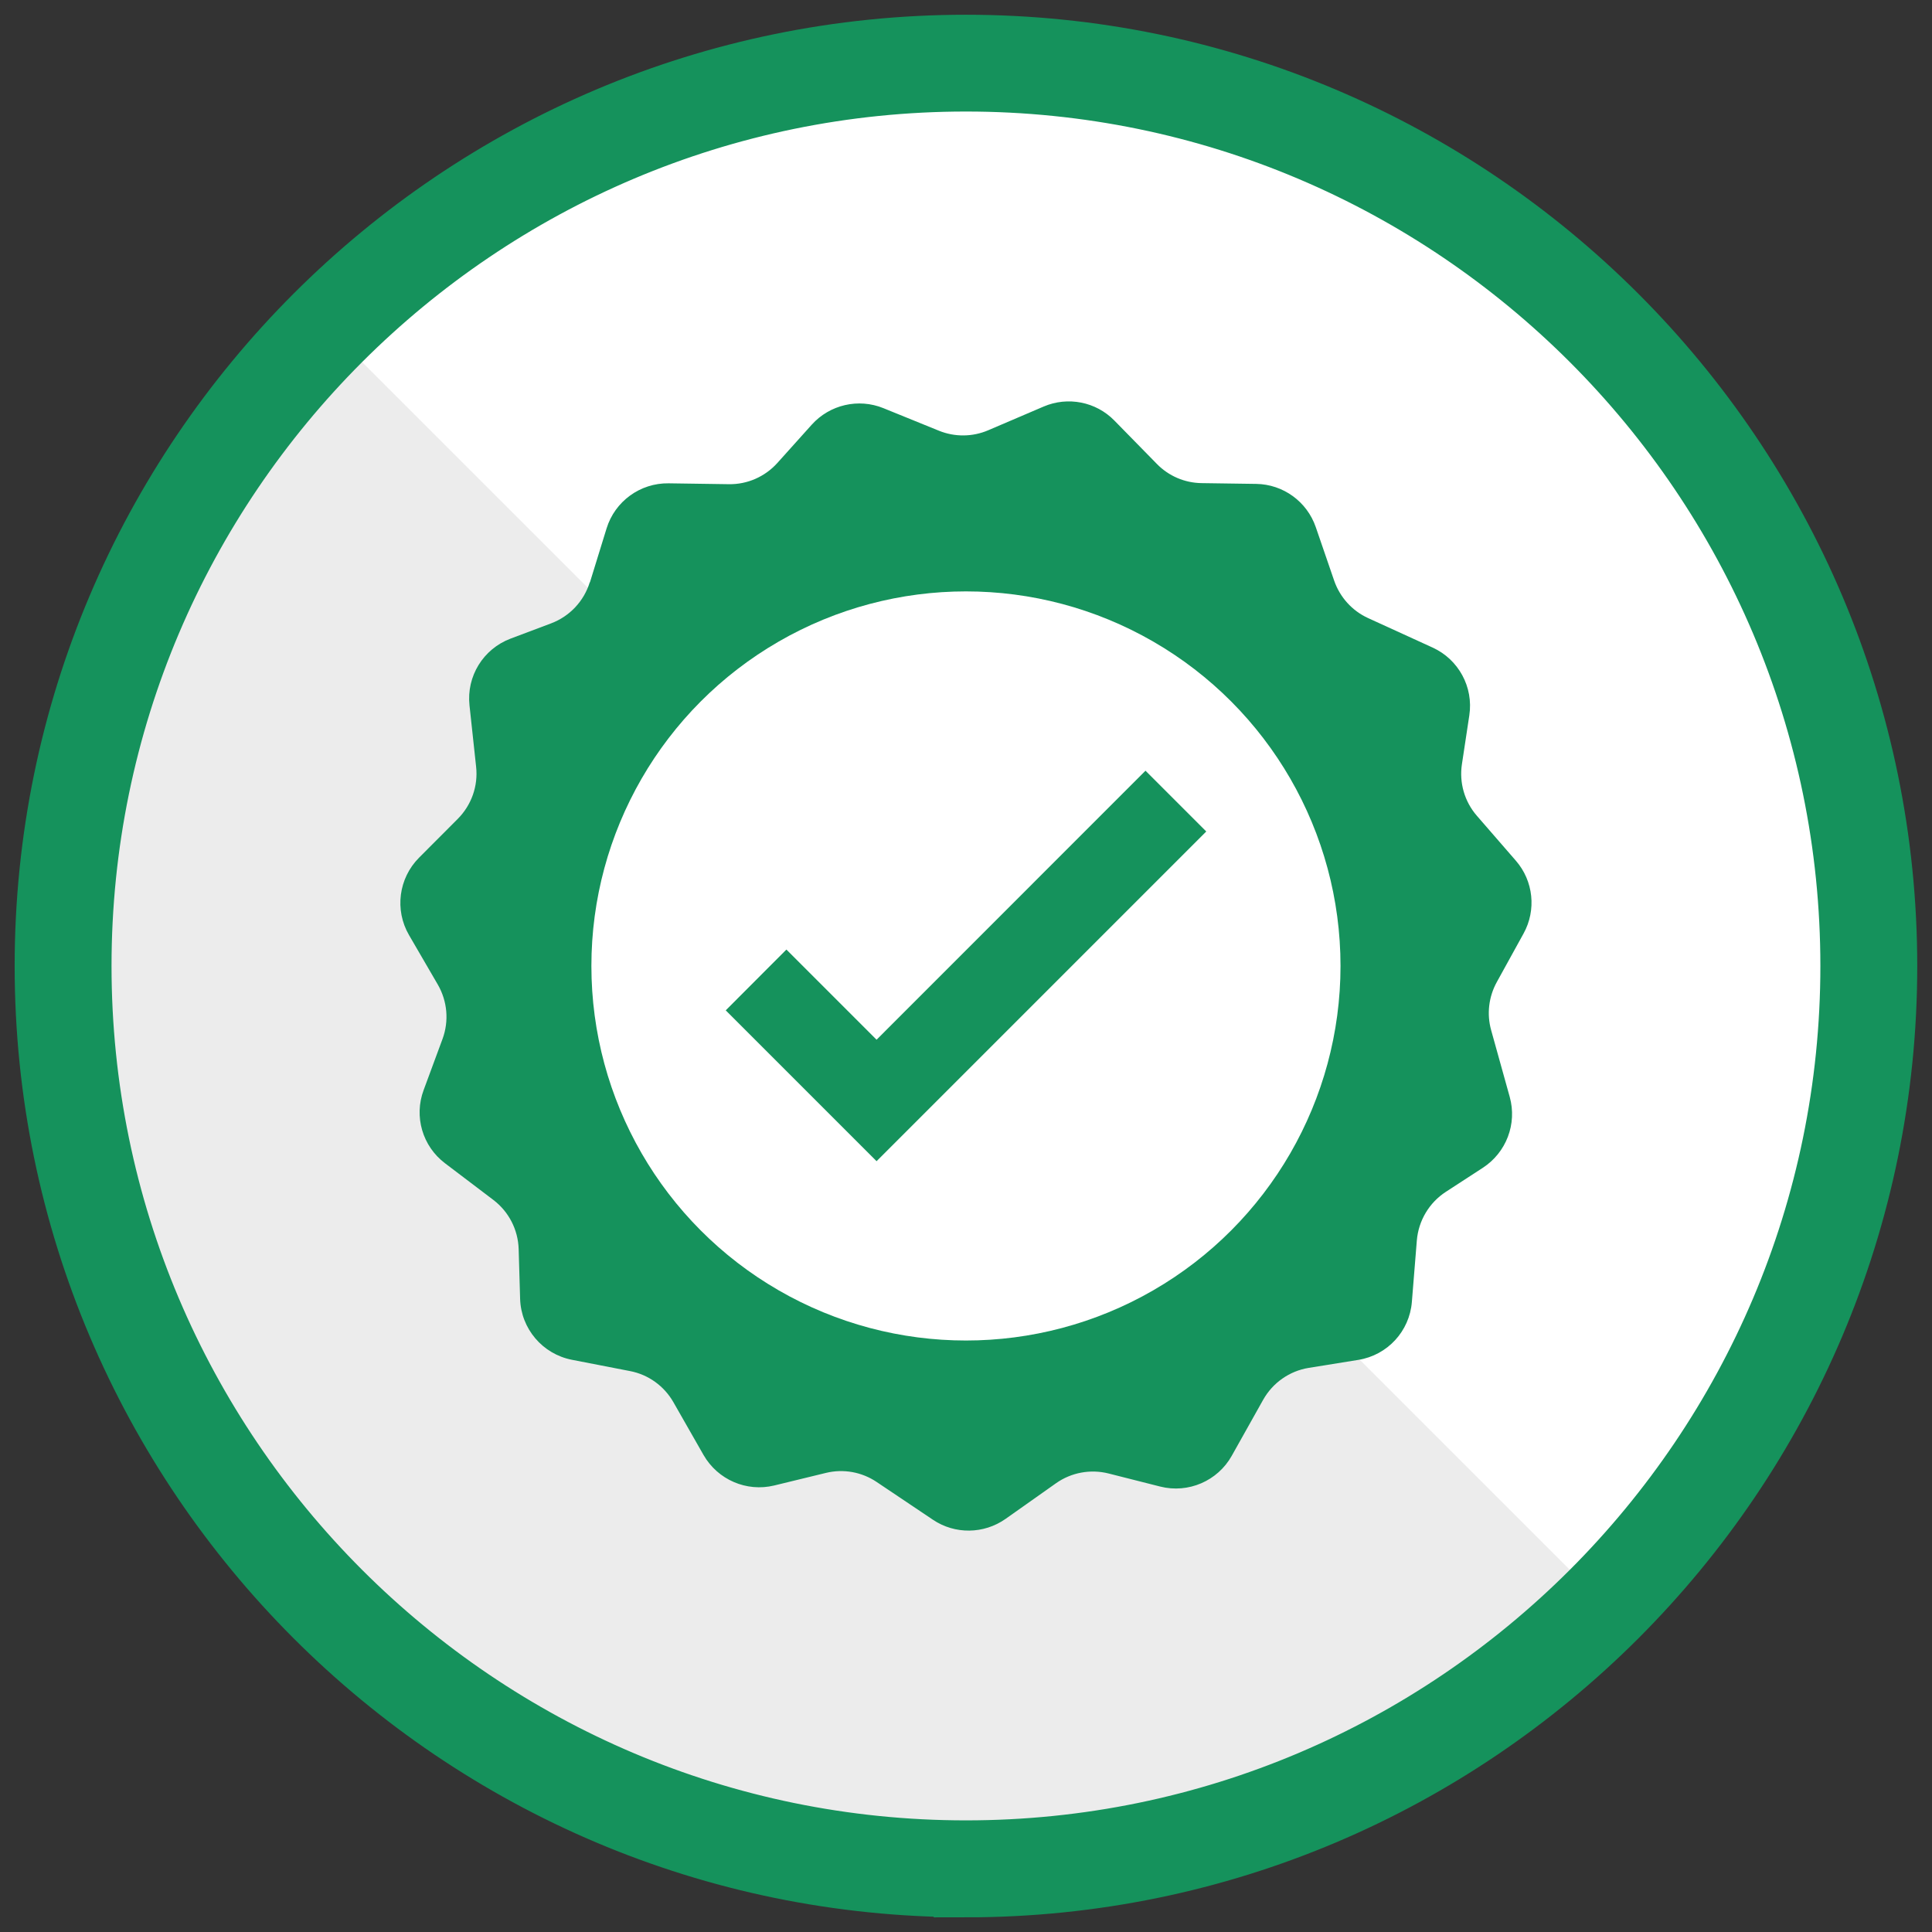
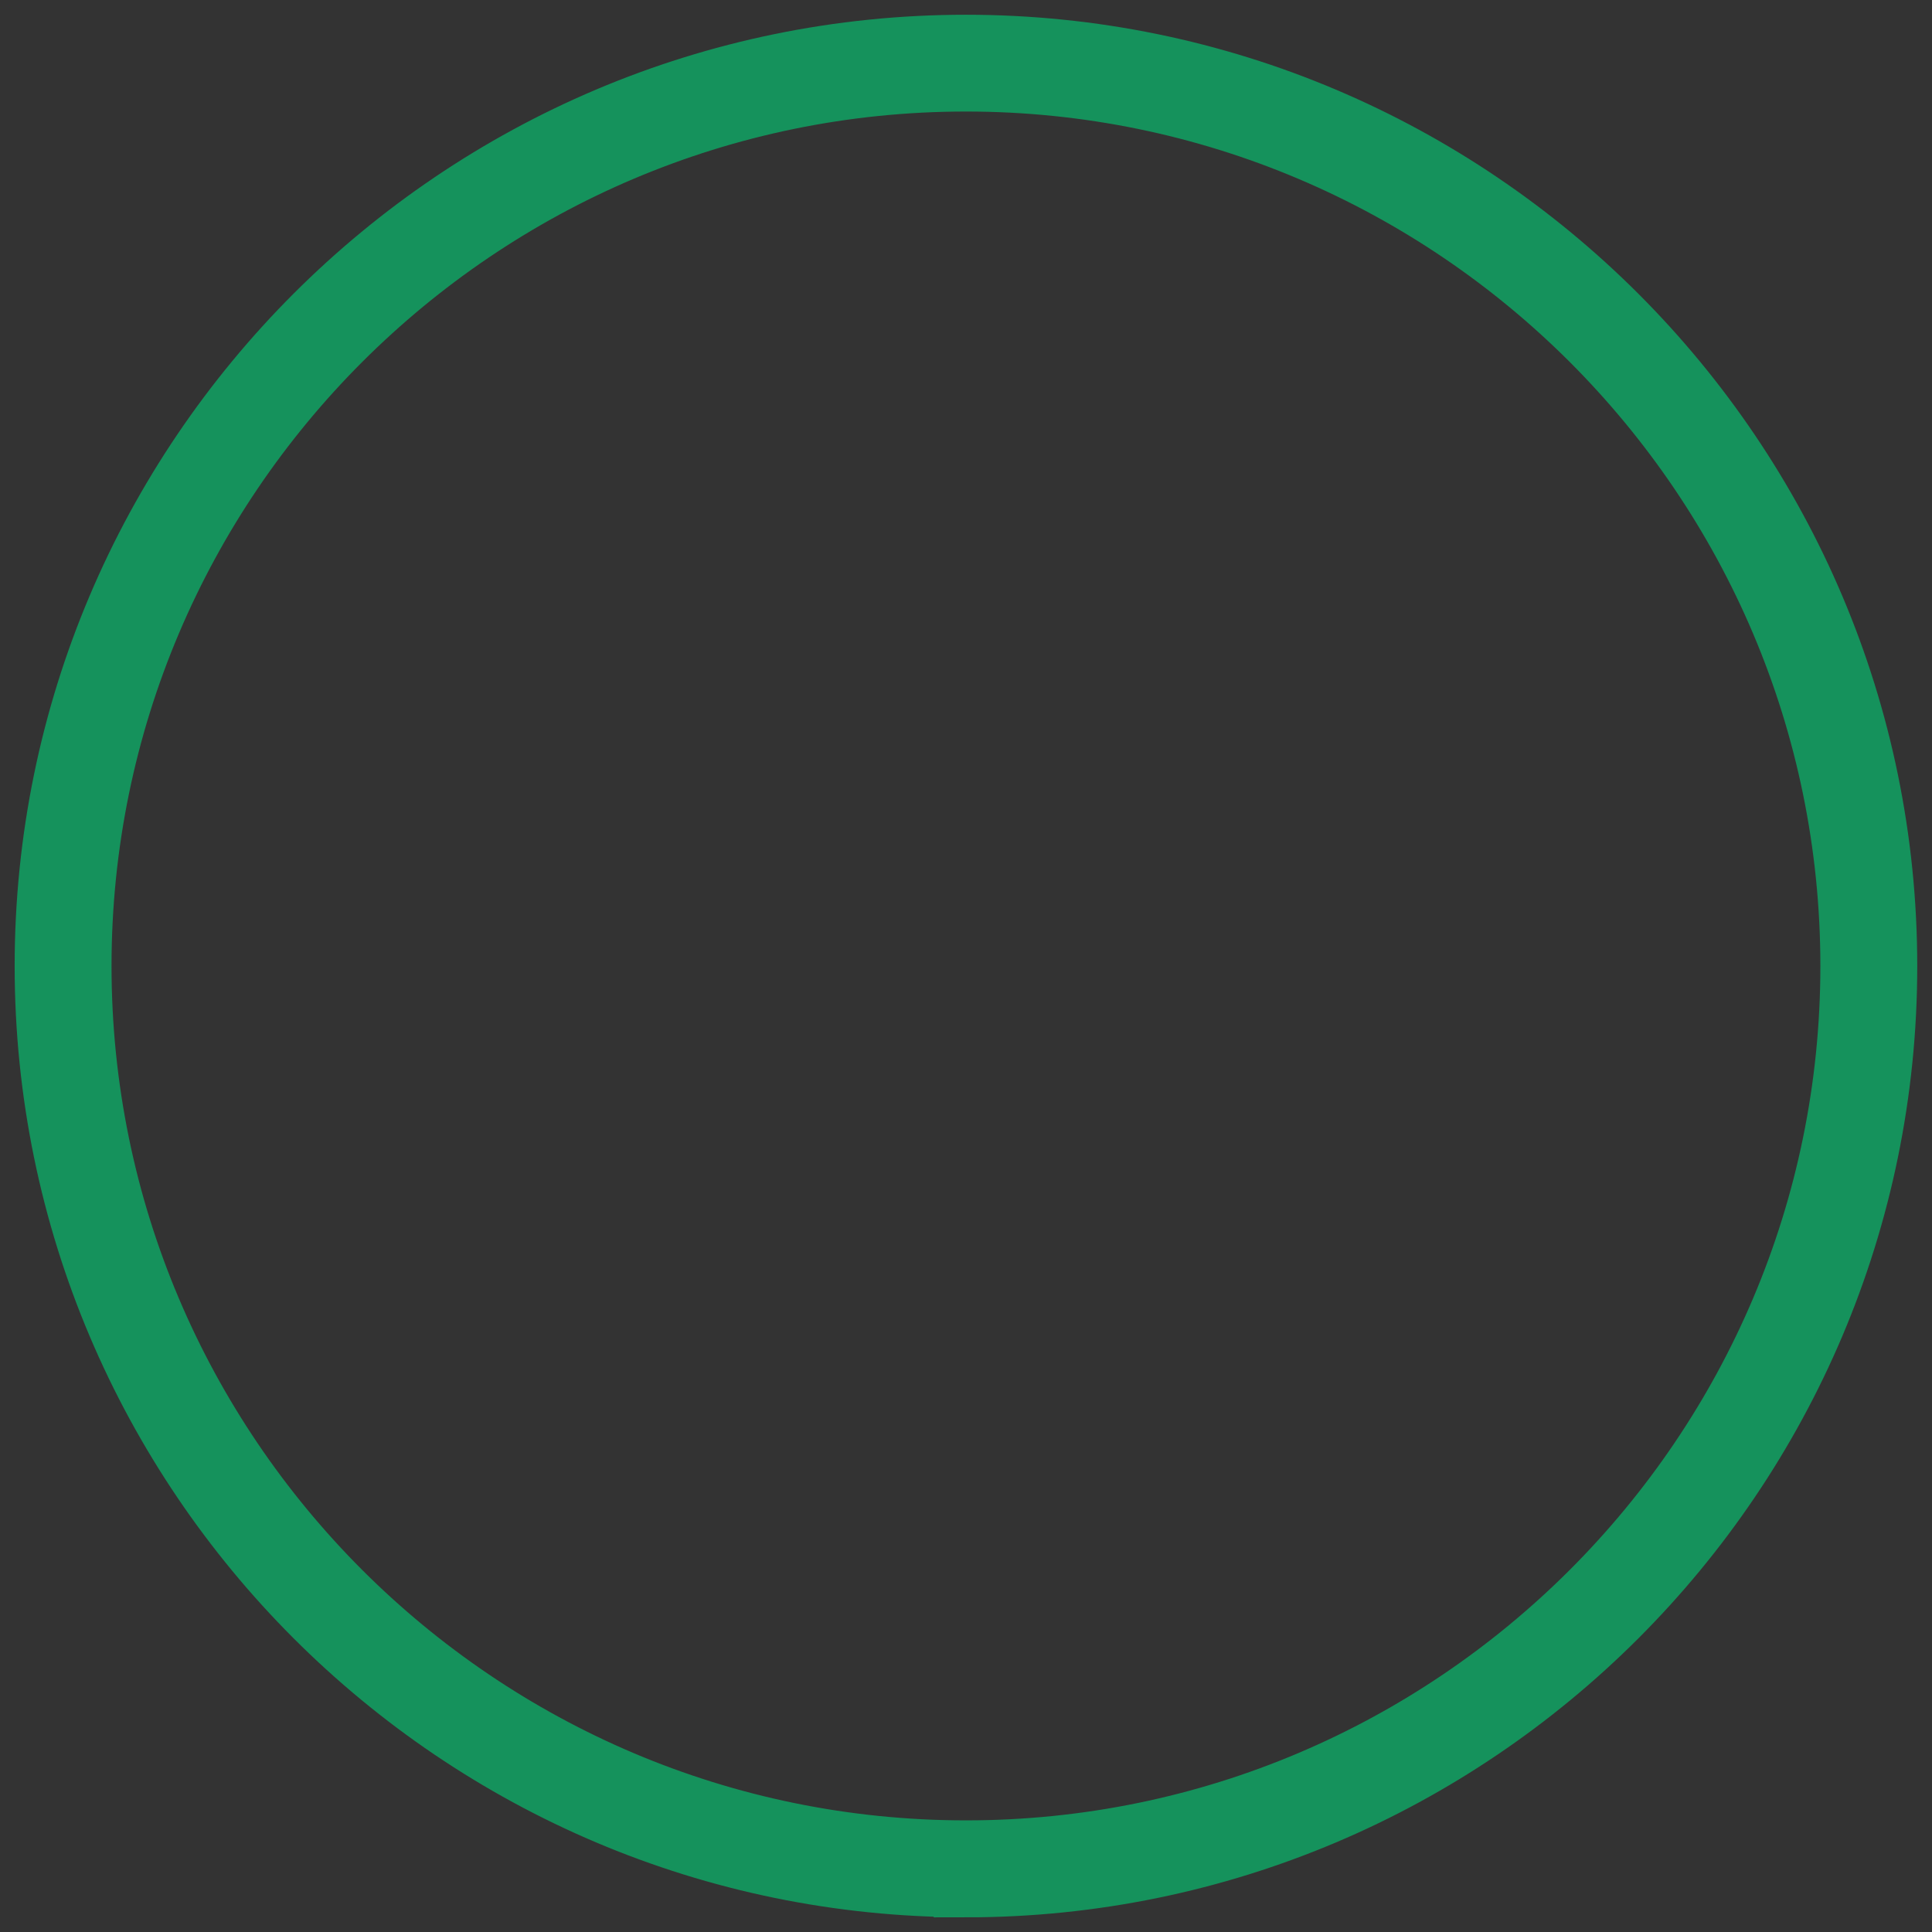
<svg xmlns="http://www.w3.org/2000/svg" viewBox="0 0 198.43 198.43">
  <rect x="0" y="0" width="198.43" height="198.43" fill="#333333" stroke="none" />
  <defs>
    <style>.cls-1{fill:#fff;}.cls-2,.cls-3,.cls-4{fill:#15925c;}.cls-5{isolation:isolate;}.cls-3{stroke-width:6.63px;}.cls-3,.cls-4{stroke:#15925c;stroke-miterlimit:10;}.cls-6{fill:#dadada;mix-blend-mode:multiply;opacity:.5;}.cls-4{stroke-width:2.21px;}</style>
  </defs>
  <g class="cls-5">
    <g id="Layer_1">
      <g>
        <g>
-           <circle class="cls-1" cx="99.21" cy="99.21" r="92.73" />
-           <path class="cls-6" d="M33.64,33.64C-2.57,69.86-2.57,128.57,33.64,164.78c36.21,36.21,94.93,36.21,131.14,0L33.64,33.64Z" />
          <path class="cls-3" d="M99.21,193.6c-52.04,0-94.39-42.34-94.39-94.39S47.17,4.83,99.21,4.83s94.39,42.34,94.39,94.39-42.34,94.39-94.39,94.39Zm0-185.46C49,8.14,8.14,49,8.14,99.21s40.85,91.07,91.07,91.07,91.07-40.85,91.07-91.07S149.43,8.14,99.21,8.14Z" />
        </g>
        <g>
-           <path class="cls-2" d="M60.59,59.81l1.71-5.54c.86-2.79,3.46-4.67,6.37-4.63l6.19,.09c1.9,.03,3.71-.77,4.98-2.18l3.53-3.93c1.85-2.06,4.8-2.74,7.36-1.7l5.71,2.32c1.63,.66,3.45,.64,5.06-.05l5.68-2.43c2.49-1.07,5.39-.5,7.28,1.44l4.36,4.45c1.21,1.24,2.86,1.95,4.6,1.97l5.6,.08c2.77,.04,5.22,1.82,6.12,4.44l1.89,5.5c.59,1.7,1.84,3.09,3.48,3.84,2.21,1.01,4.42,2.02,6.63,3.03,2.67,1.22,4.21,4.06,3.77,6.96l-.76,5.02c-.29,1.9,.27,3.84,1.53,5.29l4.01,4.62c1.81,2.08,2.12,5.07,.79,7.48l-2.75,4.99c-.83,1.51-1.04,3.28-.58,4.93,.64,2.29,1.27,4.57,1.91,6.86,.77,2.77-.35,5.71-2.76,7.28l-3.8,2.47c-1.71,1.11-2.81,2.96-2.98,4.99l-.51,6.31c-.24,3.02-2.51,5.48-5.5,5.96l-5.09,.82c-1.98,.32-3.7,1.53-4.68,3.27l-3.23,5.76c-1.45,2.59-4.47,3.89-7.35,3.16l-5.29-1.34c-1.86-.47-3.84-.11-5.41,1l-5.18,3.66c-2.23,1.57-5.2,1.61-7.46,.09l-5.78-3.88c-1.53-1.03-3.42-1.37-5.22-.93l-5.3,1.29c-2.85,.69-5.8-.59-7.26-3.13l-3.1-5.43c-.95-1.66-2.57-2.83-4.45-3.19l-5.97-1.16c-3.02-.59-5.23-3.19-5.32-6.26l-.15-5.11c-.06-1.99-1.01-3.84-2.6-5.05l-4.97-3.77c-2.31-1.75-3.2-4.8-2.19-7.51l1.94-5.25c.68-1.84,.5-3.88-.48-5.58l-2.96-5.09c-1.5-2.58-1.07-5.84,1.03-7.95l3.98-3.99c1.4-1.41,2.1-3.37,1.88-5.35l-.68-6.31c-.32-2.98,1.41-5.79,4.22-6.85l4.17-1.57c1.9-.72,3.36-2.27,3.96-4.21Z" />
-           <circle class="cls-1" cx="99.21" cy="99.21" r="38.47" />
-           <polygon class="cls-4" points="117.65 80.72 90.03 108.35 80.77 99.09 76.1 103.77 90.03 117.7 94.7 113.03 122.33 85.4 117.65 80.72" />
-         </g>
+           </g>
      </g>
    </g>
  </g>
</svg>